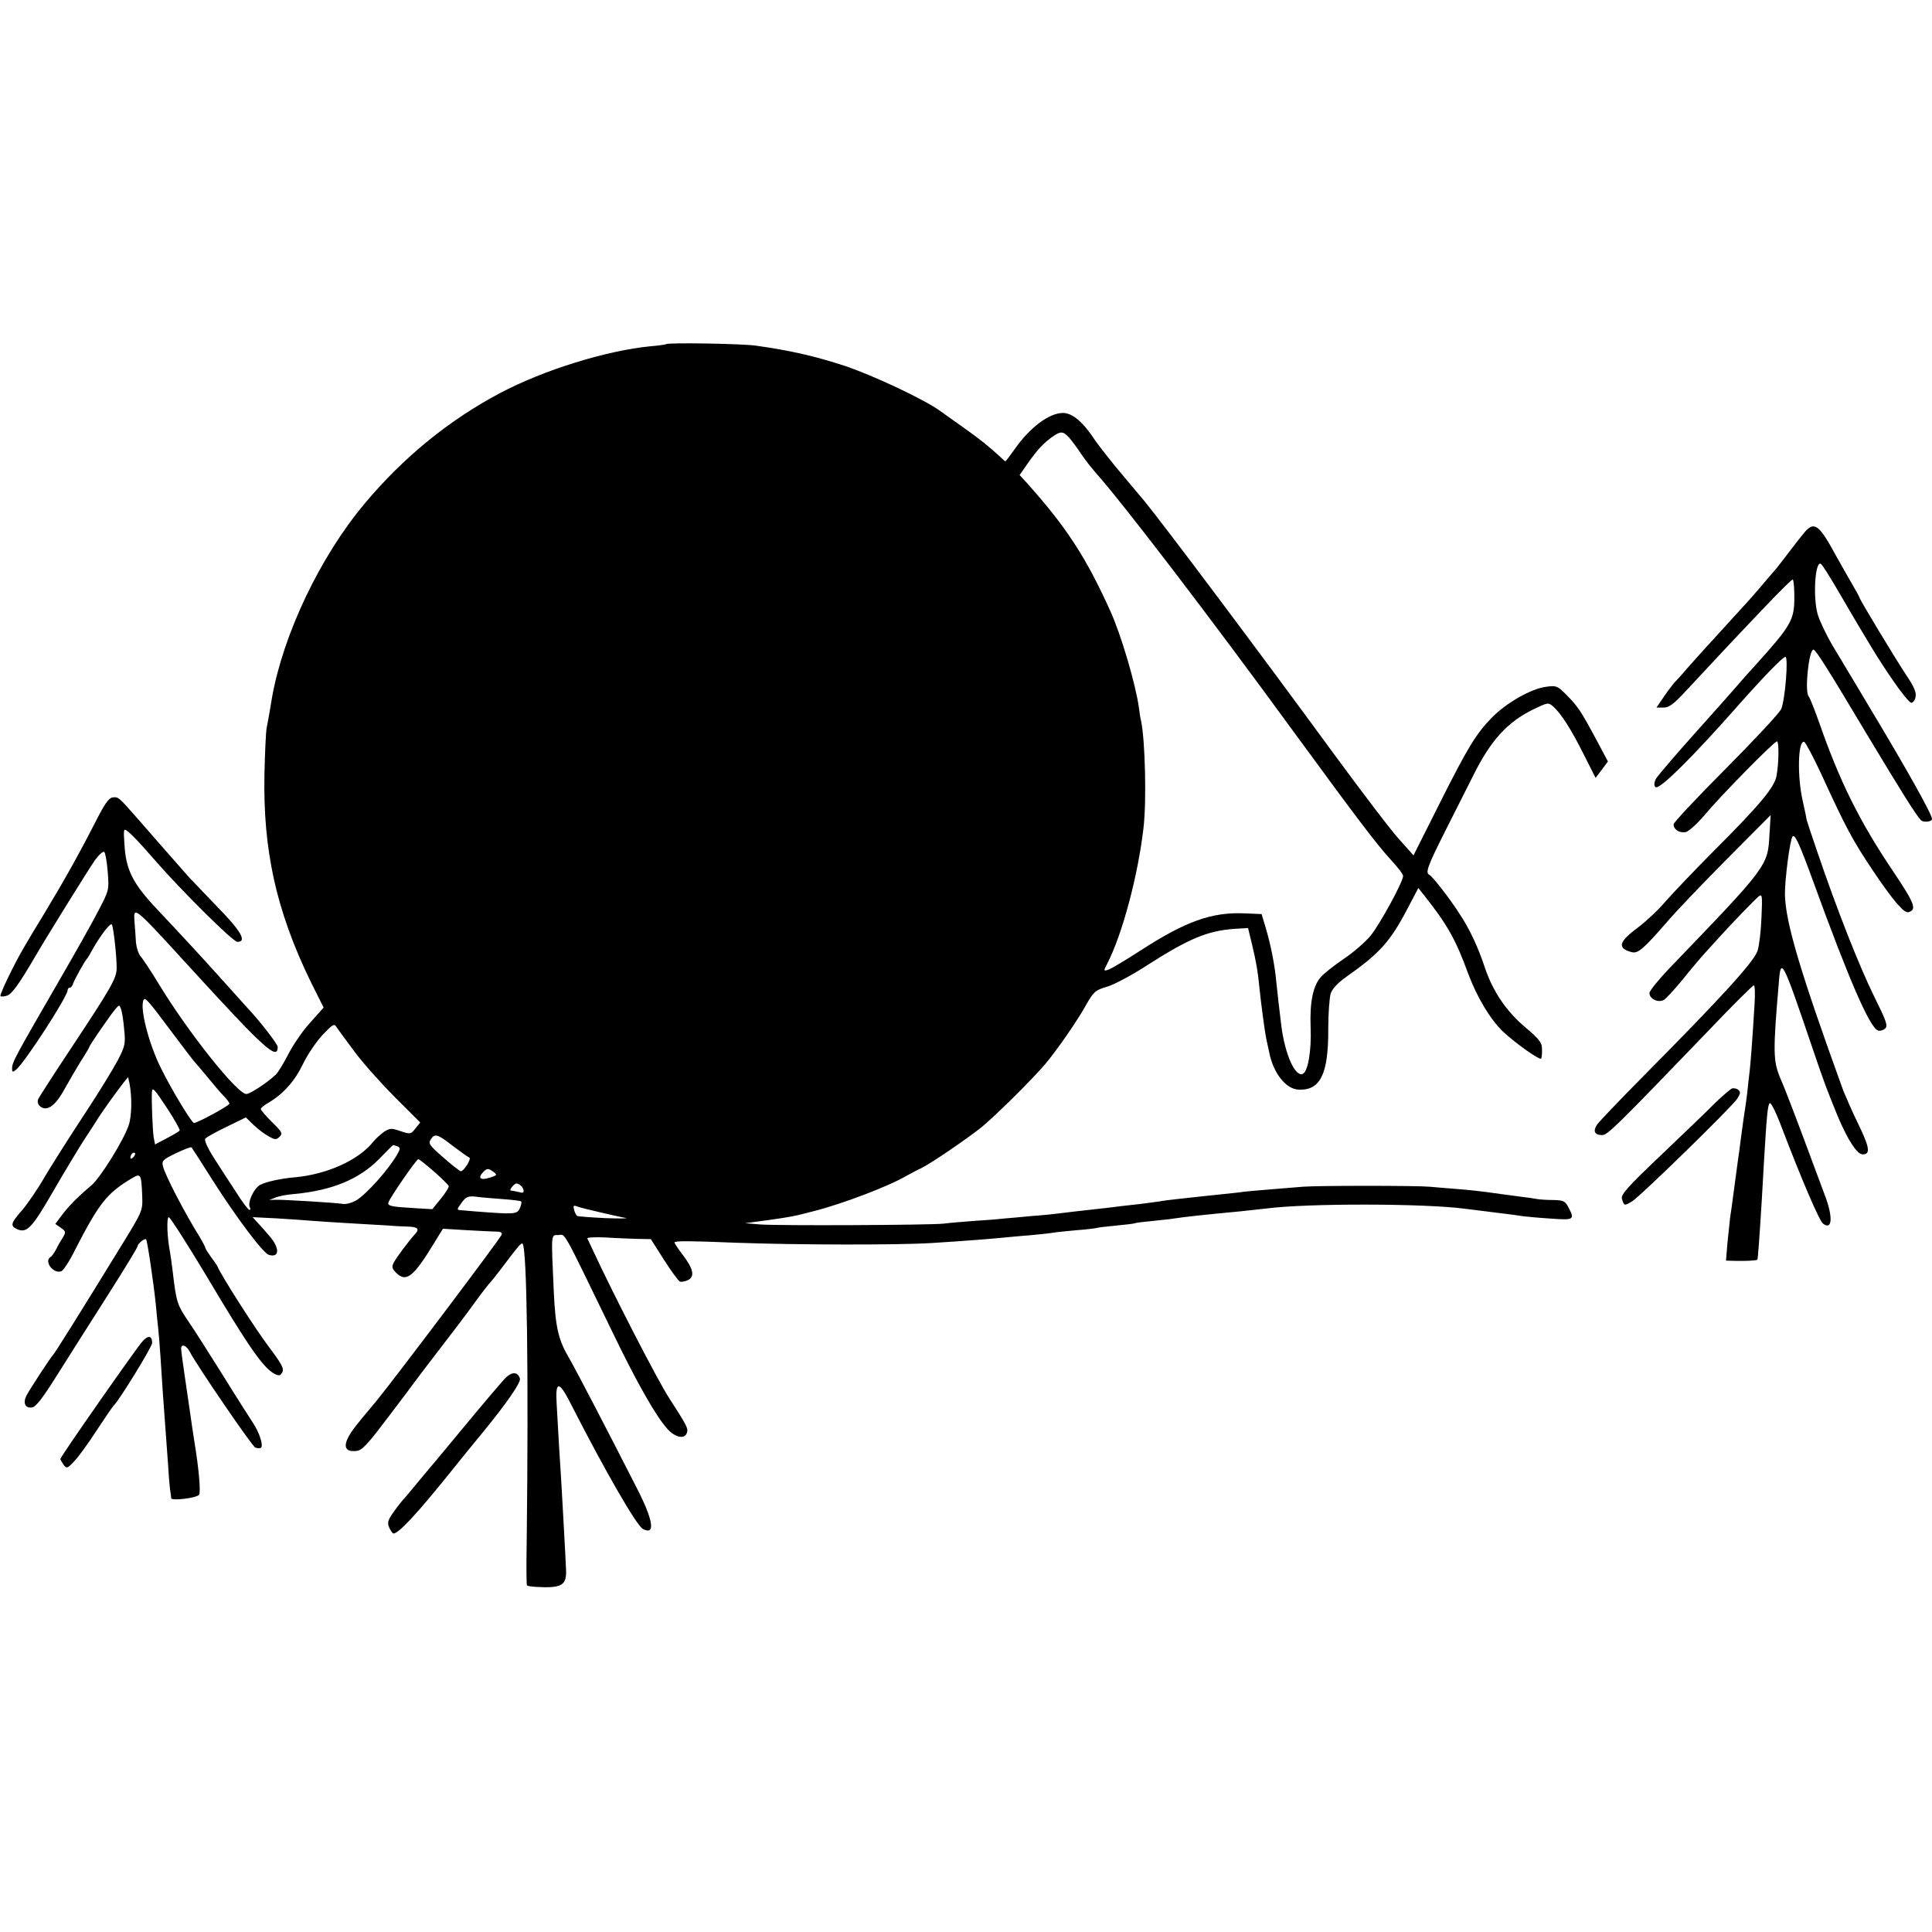
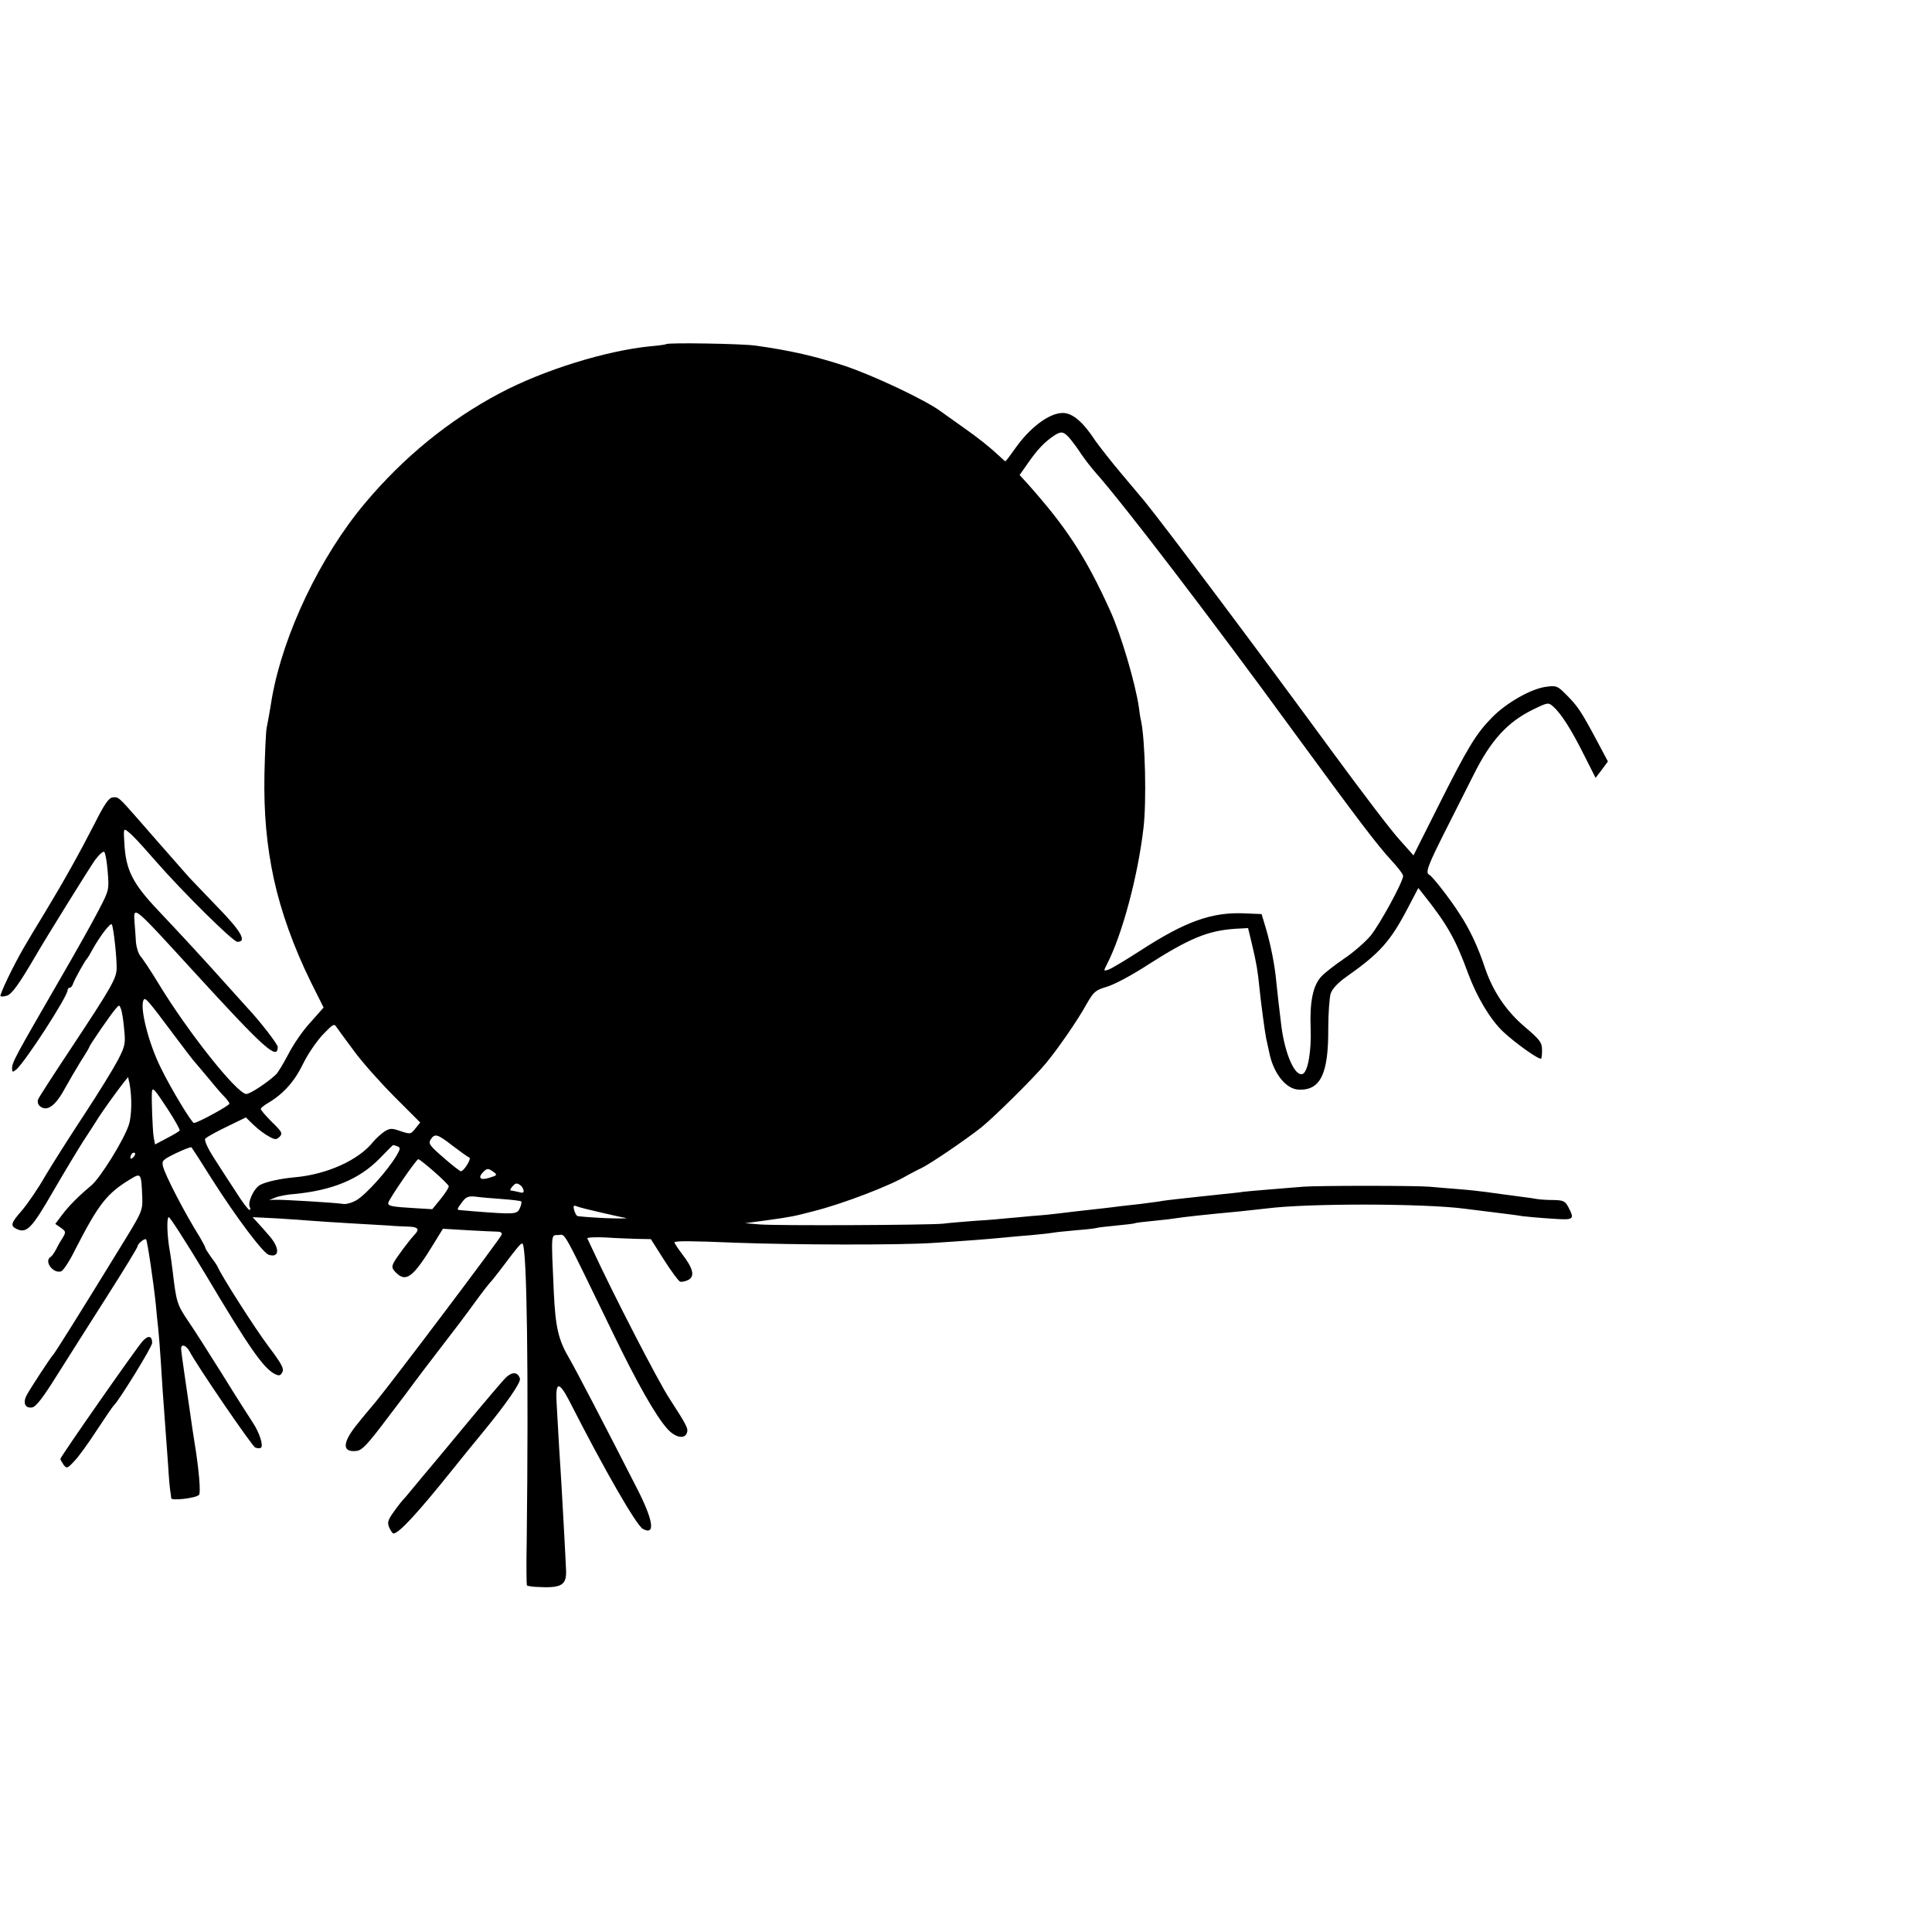
<svg xmlns="http://www.w3.org/2000/svg" version="1.0" width="800pt" height="800pt" viewBox="0 0 800 800" preserveAspectRatio="xMidYMid meet">
  <g transform="translate(0,800) scale(0.1,-0.1)" fill="#000000" stroke="none">
    <path d="M2758 6575 c-2 -2 -31 -6 -66 -9 -182 -18 -441 -98 -622 -194 -210 -111 -400 -266 -559 -456 -185 -220 -338 -541 -385 -806 -2 -14 -7 -41 -10 -60 -3 -19 -9 -48 -12 -65 -3 -16 -7 -102 -9 -190 -3 -163 9 -295 39 -435 30 -137 82 -281 152 -424 l54 -108 -55 -62 c-31 -33 -71 -92 -91 -131 -20 -38 -43 -77 -52 -85 -39 -36 -107 -80 -122 -80 -38 0 -243 258 -364 458 -31 51 -64 101 -74 112 -9 11 -17 37 -19 57 -1 21 -4 59 -6 85 -5 69 -6 70 238 -197 299 -327 355 -378 355 -320 0 11 -73 106 -125 161 -5 6 -46 51 -90 100 -92 103 -192 211 -280 304 -107 113 -134 168 -140 278 -4 59 -3 63 13 50 22 -17 46 -43 117 -124 111 -127 320 -334 338 -334 41 0 15 45 -86 148 -56 58 -106 111 -112 117 -5 6 -36 40 -67 76 -65 74 -74 84 -148 169 -79 90 -80 91 -104 88 -16 -2 -35 -30 -74 -108 -62 -121 -126 -236 -207 -370 -32 -52 -71 -117 -87 -145 -42 -72 -101 -195 -96 -200 2 -2 14 -2 26 2 20 5 51 48 117 161 45 78 224 366 248 400 17 23 34 39 39 34 4 -4 11 -41 14 -82 6 -74 6 -76 -38 -160 -24 -47 -95 -173 -157 -280 -186 -322 -201 -348 -201 -374 0 -16 2 -17 17 -5 37 31 213 303 213 329 0 6 4 10 9 10 5 0 11 8 14 18 6 17 48 93 57 102 3 3 14 21 24 40 32 57 74 111 79 102 7 -11 21 -138 20 -182 -1 -42 -21 -77 -189 -331 -71 -107 -132 -201 -136 -211 -4 -10 -1 -22 8 -29 28 -23 63 1 101 71 20 36 51 89 69 118 19 29 34 55 34 57 0 6 88 134 109 158 15 17 15 17 22 -1 4 -10 10 -47 13 -83 6 -59 5 -69 -26 -129 -19 -36 -81 -137 -139 -225 -58 -88 -131 -203 -162 -255 -30 -53 -74 -116 -96 -142 -45 -51 -49 -63 -24 -76 43 -21 63 -1 152 153 48 83 105 177 126 210 22 33 44 68 50 77 27 46 135 193 136 187 0 -2 2 -13 5 -24 11 -57 10 -135 -3 -174 -21 -63 -117 -217 -154 -249 -54 -45 -94 -85 -123 -124 l-27 -36 23 -16 c21 -15 21 -18 9 -39 -8 -12 -21 -34 -28 -49 -8 -15 -18 -30 -24 -33 -28 -18 12 -71 45 -59 8 3 34 42 56 87 99 193 132 235 231 295 43 26 44 24 48 -73 2 -60 1 -61 -97 -220 -157 -256 -266 -430 -272 -435 -9 -8 -97 -143 -110 -168 -16 -31 -6 -54 22 -50 17 2 45 39 107 138 47 74 140 222 208 328 68 107 123 197 123 202 0 10 29 34 35 28 5 -5 31 -180 40 -268 3 -36 8 -81 10 -100 2 -19 7 -75 10 -125 5 -86 12 -183 20 -290 2 -27 7 -95 11 -150 3 -55 8 -107 10 -115 1 -8 3 -19 3 -24 1 -11 101 0 115 14 8 8 0 105 -19 220 -3 19 -13 83 -20 135 -3 22 -12 84 -20 137 -8 54 -15 105 -15 114 0 21 22 13 35 -12 28 -55 259 -393 272 -398 8 -3 19 -4 23 -1 12 7 -5 62 -33 104 -13 20 -71 110 -127 201 -57 91 -120 190 -141 220 -46 68 -49 79 -64 206 -4 33 -9 68 -11 79 -12 61 -15 145 -5 145 5 0 74 -107 152 -237 179 -301 238 -386 286 -412 19 -9 24 -8 32 7 8 15 -3 35 -58 108 -57 76 -196 294 -210 329 -2 5 -15 24 -28 41 -12 17 -23 34 -23 38 0 3 -11 23 -23 44 -61 97 -142 253 -152 292 -6 24 -1 28 54 55 34 16 62 27 64 24 2 -2 41 -62 86 -134 102 -160 210 -303 234 -311 46 -14 46 30 0 81 -14 17 -35 40 -47 53 l-20 22 100 -5 c54 -3 119 -8 144 -10 25 -2 101 -7 170 -11 69 -4 139 -8 155 -9 17 -2 49 -3 73 -4 43 -1 51 -10 29 -33 -24 -26 -74 -93 -86 -115 -10 -19 -8 -26 9 -43 42 -42 72 -18 159 125 l35 57 100 -6 c56 -3 112 -6 125 -6 15 0 21 -5 18 -13 -7 -18 -443 -596 -519 -689 -20 -24 -55 -65 -77 -93 -64 -78 -66 -120 -5 -113 23 2 46 27 126 133 55 72 107 141 116 154 9 13 57 75 105 138 49 63 114 149 144 191 31 43 60 79 63 82 4 3 25 30 48 60 67 89 80 105 86 100 18 -19 25 -536 17 -1233 -2 -99 -1 -180 1 -182 2 -2 19 -5 38 -6 104 -6 126 6 124 67 -2 53 -15 286 -19 354 -2 30 -6 102 -10 160 -3 58 -8 138 -10 177 -6 93 9 96 53 11 145 -285 277 -514 304 -529 53 -28 44 35 -26 171 -130 255 -251 487 -277 532 -47 79 -59 130 -66 281 -11 246 -12 232 19 233 31 1 10 39 227 -408 99 -205 176 -340 223 -393 32 -37 72 -46 82 -19 7 18 1 30 -72 143 -47 71 -237 441 -315 610 -12 25 -23 49 -25 53 -2 4 32 6 75 4 43 -3 103 -5 133 -6 l55 -1 54 -85 c30 -47 60 -88 67 -91 7 -2 22 1 34 7 28 15 21 47 -26 108 -19 25 -33 47 -31 48 6 6 64 6 257 -2 252 -9 663 -10 810 -1 155 10 228 16 281 21 24 2 80 8 124 11 44 4 88 9 98 11 10 2 53 6 95 10 42 3 79 8 82 9 3 2 39 6 80 10 41 4 77 8 80 10 3 2 39 6 80 10 41 4 83 9 93 11 24 4 111 14 262 28 44 5 94 10 110 12 170 22 653 21 820 -1 17 -2 71 -9 120 -15 50 -6 104 -13 120 -16 17 -2 69 -7 118 -10 95 -7 98 -4 72 46 -14 27 -21 30 -63 31 -26 0 -56 2 -67 4 -11 2 -42 7 -70 10 -27 4 -61 8 -75 10 -14 2 -43 6 -65 9 -22 3 -74 9 -115 12 -41 3 -95 8 -120 10 -53 5 -467 5 -525 0 -22 -2 -83 -7 -135 -11 -52 -4 -103 -9 -112 -10 -9 -2 -49 -6 -88 -10 -39 -4 -86 -9 -103 -11 -18 -2 -54 -6 -82 -9 -27 -3 -61 -7 -75 -10 -14 -2 -47 -6 -75 -10 -27 -3 -63 -7 -80 -9 -28 -4 -73 -9 -190 -22 -27 -3 -61 -7 -75 -9 -14 -2 -61 -7 -105 -10 -44 -4 -93 -9 -110 -10 -16 -2 -73 -7 -125 -10 -52 -4 -113 -9 -135 -12 -59 -6 -690 -9 -760 -3 l-60 5 90 12 c106 15 110 16 195 38 119 30 315 105 385 147 17 9 44 24 60 31 39 19 186 119 250 170 55 45 211 199 264 262 47 56 133 179 170 247 30 52 37 58 84 72 29 8 104 48 167 89 175 112 251 143 363 151 l55 3 16 -66 c19 -81 24 -110 31 -181 6 -61 23 -187 28 -210 2 -8 7 -33 12 -55 17 -89 70 -156 124 -157 89 -3 122 66 121 252 0 63 5 129 10 146 7 20 30 45 66 70 139 98 182 147 254 285 l43 82 19 -24 c101 -127 135 -187 188 -332 36 -96 90 -187 143 -238 52 -49 155 -122 159 -112 2 5 4 22 3 40 0 26 -11 40 -70 90 -77 65 -132 146 -165 242 -30 91 -65 165 -107 228 -40 63 -113 156 -125 161 -17 8 -5 39 66 180 41 81 93 185 117 232 72 145 141 220 247 272 62 30 63 30 84 12 33 -30 74 -94 126 -198 l49 -97 26 34 25 34 -42 79 c-72 135 -83 150 -135 202 -32 32 -38 34 -80 28 -61 -8 -163 -66 -222 -126 -67 -68 -101 -124 -222 -365 l-104 -207 -57 64 c-32 34 -155 196 -274 358 -311 425 -699 942 -783 1045 -9 11 -52 62 -95 113 -44 52 -91 113 -107 135 -52 80 -96 117 -136 117 -57 0 -138 -61 -201 -152 -19 -27 -35 -48 -37 -48 -2 0 -11 8 -21 18 -43 40 -87 76 -160 127 -42 30 -82 58 -87 62 -64 47 -275 147 -397 188 -122 40 -226 64 -370 84 -57 8 -363 13 -370 6z m1669 -387 c11 -13 34 -43 50 -68 17 -25 43 -58 58 -75 114 -128 471 -594 829 -1085 251 -343 337 -457 395 -520 28 -30 51 -60 51 -67 0 -24 -96 -200 -135 -248 -22 -26 -71 -69 -110 -95 -38 -26 -81 -59 -94 -74 -34 -36 -48 -105 -44 -210 4 -97 -11 -184 -33 -193 -32 -12 -73 82 -88 197 -9 75 -16 132 -21 183 -6 69 -23 154 -43 222 l-18 60 -71 3 c-136 6 -245 -34 -429 -153 -62 -40 -122 -76 -134 -80 -21 -7 -21 -6 -6 23 63 122 128 365 151 564 13 111 7 360 -10 443 -3 11 -7 36 -9 55 -14 99 -74 302 -118 399 -102 226 -184 350 -344 529 l-32 35 35 50 c39 56 66 84 103 110 32 22 42 22 67 -5z m-3707 -2473 c41 -55 77 -102 80 -105 3 -3 27 -32 55 -65 27 -33 59 -71 72 -84 13 -13 23 -27 23 -31 0 -8 -132 -80 -147 -80 -9 0 -94 140 -136 226 -52 103 -90 255 -72 284 7 11 18 -2 125 -145z m749 -71 c34 -46 110 -131 167 -188 l104 -104 -20 -25 c-19 -24 -21 -24 -61 -11 -37 13 -44 13 -68 -2 -14 -10 -34 -28 -44 -40 -60 -77 -192 -137 -327 -149 -57 -5 -117 -18 -142 -31 -27 -14 -55 -75 -43 -94 3 -5 2 -10 -2 -10 -5 0 -30 33 -55 73 -26 39 -67 103 -92 142 -27 42 -41 74 -36 80 5 6 44 28 88 49 l80 39 33 -32 c19 -18 47 -39 63 -47 25 -14 30 -14 44 -1 13 14 10 20 -32 61 -25 25 -46 49 -46 54 0 4 14 16 32 26 62 37 108 89 142 159 19 40 56 94 82 122 43 45 48 48 58 31 6 -9 40 -55 75 -102z m-775 -236 c30 -46 52 -86 50 -89 -2 -4 -26 -18 -53 -32 l-49 -26 -6 32 c-4 28 -9 147 -7 185 2 23 11 12 65 -70z m1181 -153 c32 -24 62 -46 68 -48 11 -3 -21 -56 -35 -57 -3 0 -36 25 -71 56 -58 50 -64 59 -54 75 17 27 28 24 92 -26z m-231 -1 c15 -6 15 -10 -2 -39 -38 -63 -123 -158 -166 -185 -18 -10 -43 -18 -57 -15 -31 5 -246 18 -279 17 l-25 -1 25 10 c14 6 50 13 80 15 155 15 266 60 350 145 30 31 56 57 57 57 1 1 9 -1 17 -4z m-1092 -46 c-7 -7 -12 -8 -12 -2 0 14 12 26 19 19 2 -3 -1 -11 -7 -17z m1245 -59 c32 -28 59 -55 61 -60 2 -5 -13 -28 -32 -52 l-36 -44 -68 4 c-102 6 -117 9 -114 23 4 17 116 180 124 180 4 0 33 -23 65 -51z m247 -2 c16 -12 15 -14 -18 -24 -38 -12 -49 0 -24 25 15 15 20 15 42 -1z m111 -55 c6 -4 11 -13 13 -21 2 -10 -4 -12 -20 -7 -13 3 -27 6 -32 6 -5 0 -3 7 4 15 14 17 20 18 35 7z m-76 -57 c41 -3 76 -7 79 -10 3 -3 0 -16 -6 -29 -11 -24 -20 -25 -187 -12 -22 2 -48 4 -58 5 -16 1 -16 3 4 30 18 25 27 29 58 26 20 -3 69 -7 110 -10z m406 -55 c44 -10 91 -21 105 -23 14 -3 -24 -3 -84 -1 -60 3 -112 7 -116 9 -4 3 -10 14 -13 26 -4 16 -2 19 11 14 9 -4 53 -15 97 -25z" />
-     <path d="M7474 5798 c-11 -13 -42 -52 -69 -88 -27 -36 -54 -70 -60 -76 -5 -6 -29 -33 -52 -61 -48 -56 -52 -60 -179 -199 -50 -54 -108 -119 -130 -144 -21 -25 -45 -51 -52 -58 -6 -7 -26 -33 -43 -58 l-30 -44 29 0 c23 0 42 14 92 68 278 299 434 462 443 462 4 0 7 -33 7 -73 0 -94 -13 -117 -160 -280 -25 -27 -52 -58 -60 -67 -36 -42 -149 -169 -195 -220 -70 -78 -148 -169 -157 -183 -10 -16 -10 -37 0 -37 24 0 149 124 327 325 112 127 197 215 208 215 13 0 -1 -175 -17 -215 -7 -17 -111 -128 -230 -248 -119 -119 -216 -223 -216 -230 0 -23 26 -38 52 -32 12 4 48 36 78 72 66 79 286 303 298 303 9 0 8 -90 -2 -144 -9 -46 -67 -117 -254 -304 -81 -81 -172 -177 -204 -213 -31 -37 -84 -86 -116 -110 -80 -59 -87 -86 -24 -102 25 -6 50 16 147 128 33 39 142 153 243 255 l184 185 -5 -80 c-7 -131 -5 -129 -414 -554 -45 -47 -83 -94 -83 -103 0 -24 35 -41 59 -29 10 6 44 43 77 83 32 40 74 90 94 112 19 21 46 50 59 65 45 50 147 156 163 169 15 12 16 3 12 -85 -2 -54 -9 -117 -16 -139 -14 -45 -145 -189 -477 -524 -95 -96 -180 -185 -188 -197 -18 -27 -10 -43 21 -43 23 0 55 32 446 438 95 100 178 182 182 182 5 0 6 -37 3 -82 -8 -132 -16 -241 -20 -273 -2 -16 -7 -57 -10 -90 -4 -33 -9 -69 -11 -79 -2 -11 -8 -56 -14 -100 -6 -45 -12 -94 -15 -111 -2 -16 -9 -67 -15 -112 -6 -46 -13 -97 -16 -115 -2 -18 -7 -66 -11 -105 l-6 -73 39 -1 c40 -1 87 1 91 5 2 2 9 97 18 244 2 40 7 118 10 175 11 185 15 221 23 229 5 5 28 -42 51 -104 80 -209 154 -383 170 -395 39 -29 42 29 5 124 -14 38 -34 91 -44 118 -61 165 -115 308 -138 360 -30 72 -31 108 -6 399 8 105 15 92 139 -274 51 -150 59 -170 105 -283 42 -99 80 -157 103 -157 33 0 29 28 -18 125 -26 53 -53 116 -62 138 -178 491 -239 695 -242 812 -1 60 21 231 32 242 10 9 29 -33 87 -192 147 -404 232 -599 266 -612 9 -3 22 1 30 8 12 12 5 31 -46 134 -60 121 -155 362 -235 598 -24 70 -44 130 -44 132 0 3 -7 38 -16 77 -24 105 -20 255 6 246 5 -2 36 -59 68 -128 109 -237 131 -277 217 -406 84 -125 129 -177 147 -171 35 11 26 35 -66 172 -137 204 -219 369 -302 607 -20 56 -40 108 -46 115 -17 20 1 193 20 193 10 -1 58 -77 221 -350 145 -241 201 -331 224 -356 11 -11 46 -7 46 5 0 19 -105 207 -264 471 -44 74 -85 143 -91 152 -5 9 -31 52 -57 95 -25 43 -53 101 -61 128 -21 72 -11 225 13 210 6 -4 35 -50 66 -103 130 -223 172 -292 232 -379 35 -51 69 -93 76 -93 8 0 16 11 18 25 4 17 -7 43 -37 87 -44 66 -195 316 -195 323 0 2 -14 28 -31 57 -17 29 -47 82 -67 118 -69 127 -89 142 -128 98z" />
-     <path d="M7172 3493 c-7 -3 -39 -30 -71 -61 -31 -32 -133 -129 -224 -216 -139 -132 -166 -163 -161 -180 9 -30 10 -30 43 -10 37 24 412 390 435 425 13 21 14 28 4 36 -7 6 -19 8 -26 6z" />
    <path d="M591 2447 c-23 -24 -340 -478 -341 -488 0 -3 6 -13 13 -24 13 -17 16 -16 44 14 17 17 59 75 94 129 35 53 66 99 70 102 21 19 159 243 159 259 0 30 -16 33 -39 8z" />
    <path d="M2096 2297 c-13 -12 -90 -103 -172 -202 -82 -99 -151 -182 -154 -185 -3 -3 -25 -30 -50 -60 -25 -30 -47 -57 -51 -60 -3 -3 -20 -24 -37 -48 -27 -37 -29 -47 -20 -68 6 -13 14 -24 17 -24 22 0 99 83 241 260 45 56 86 107 130 160 96 117 157 205 153 221 -8 28 -31 30 -57 6z" />
  </g>
</svg>